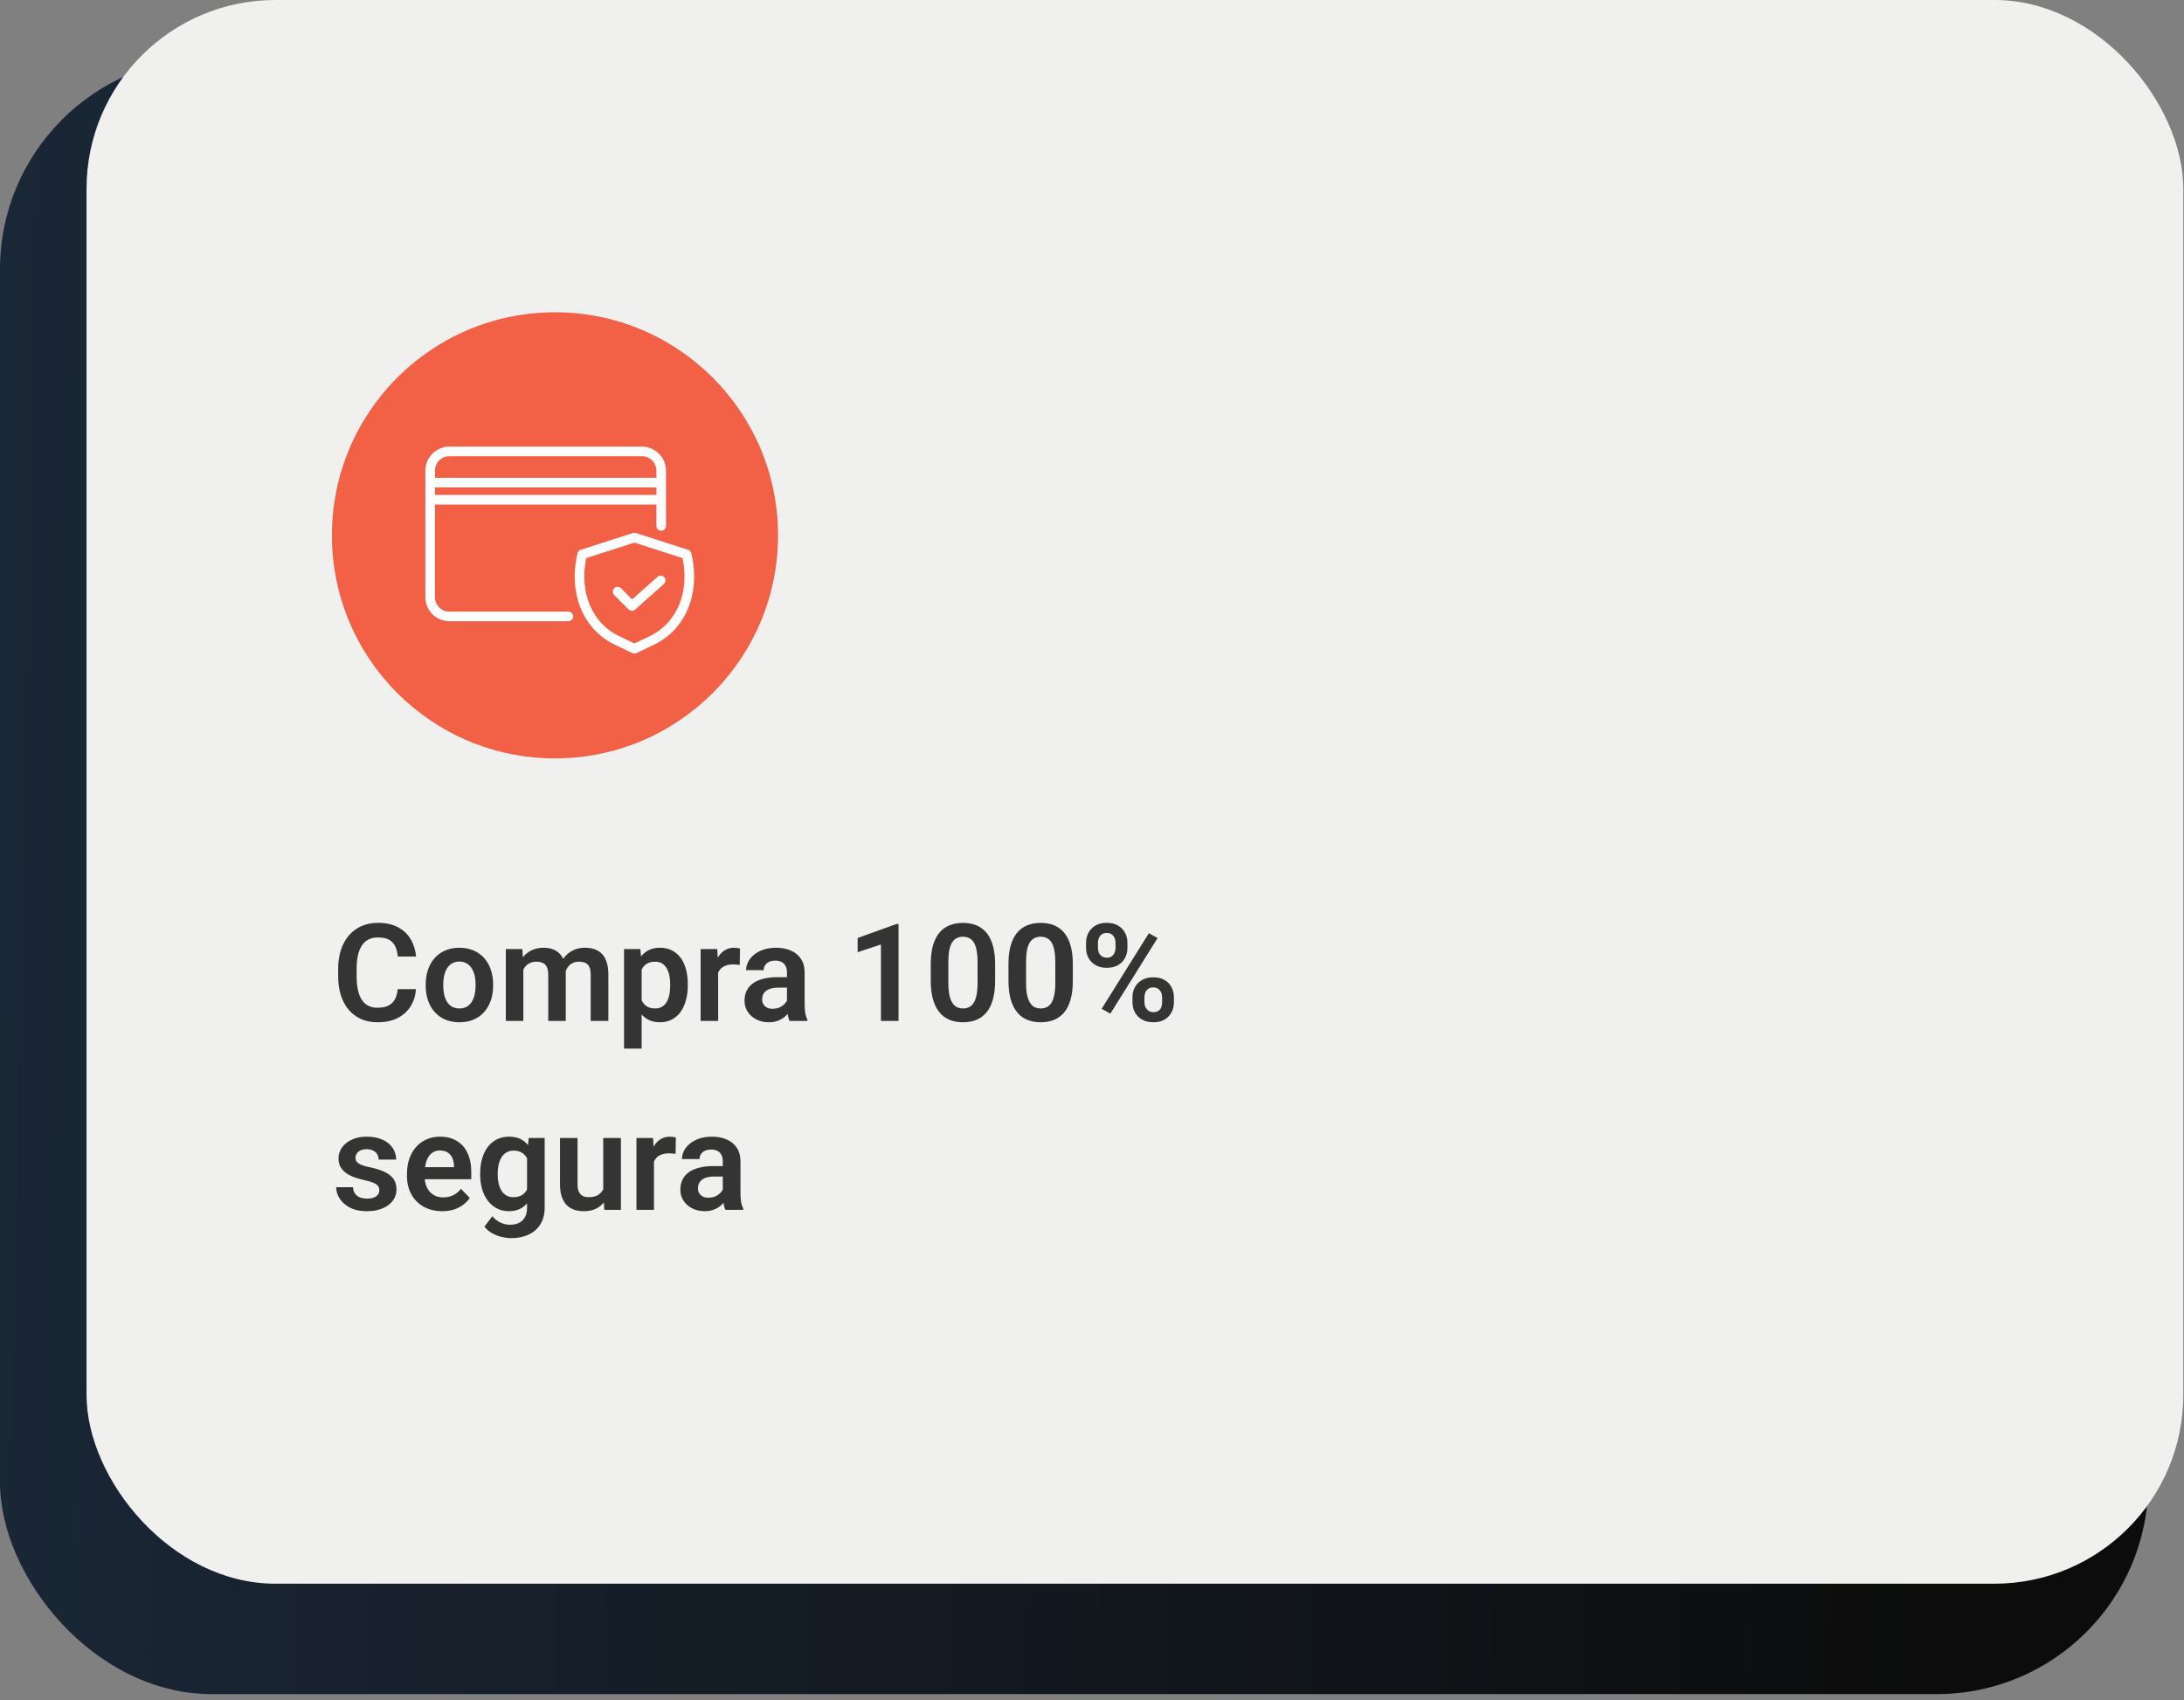
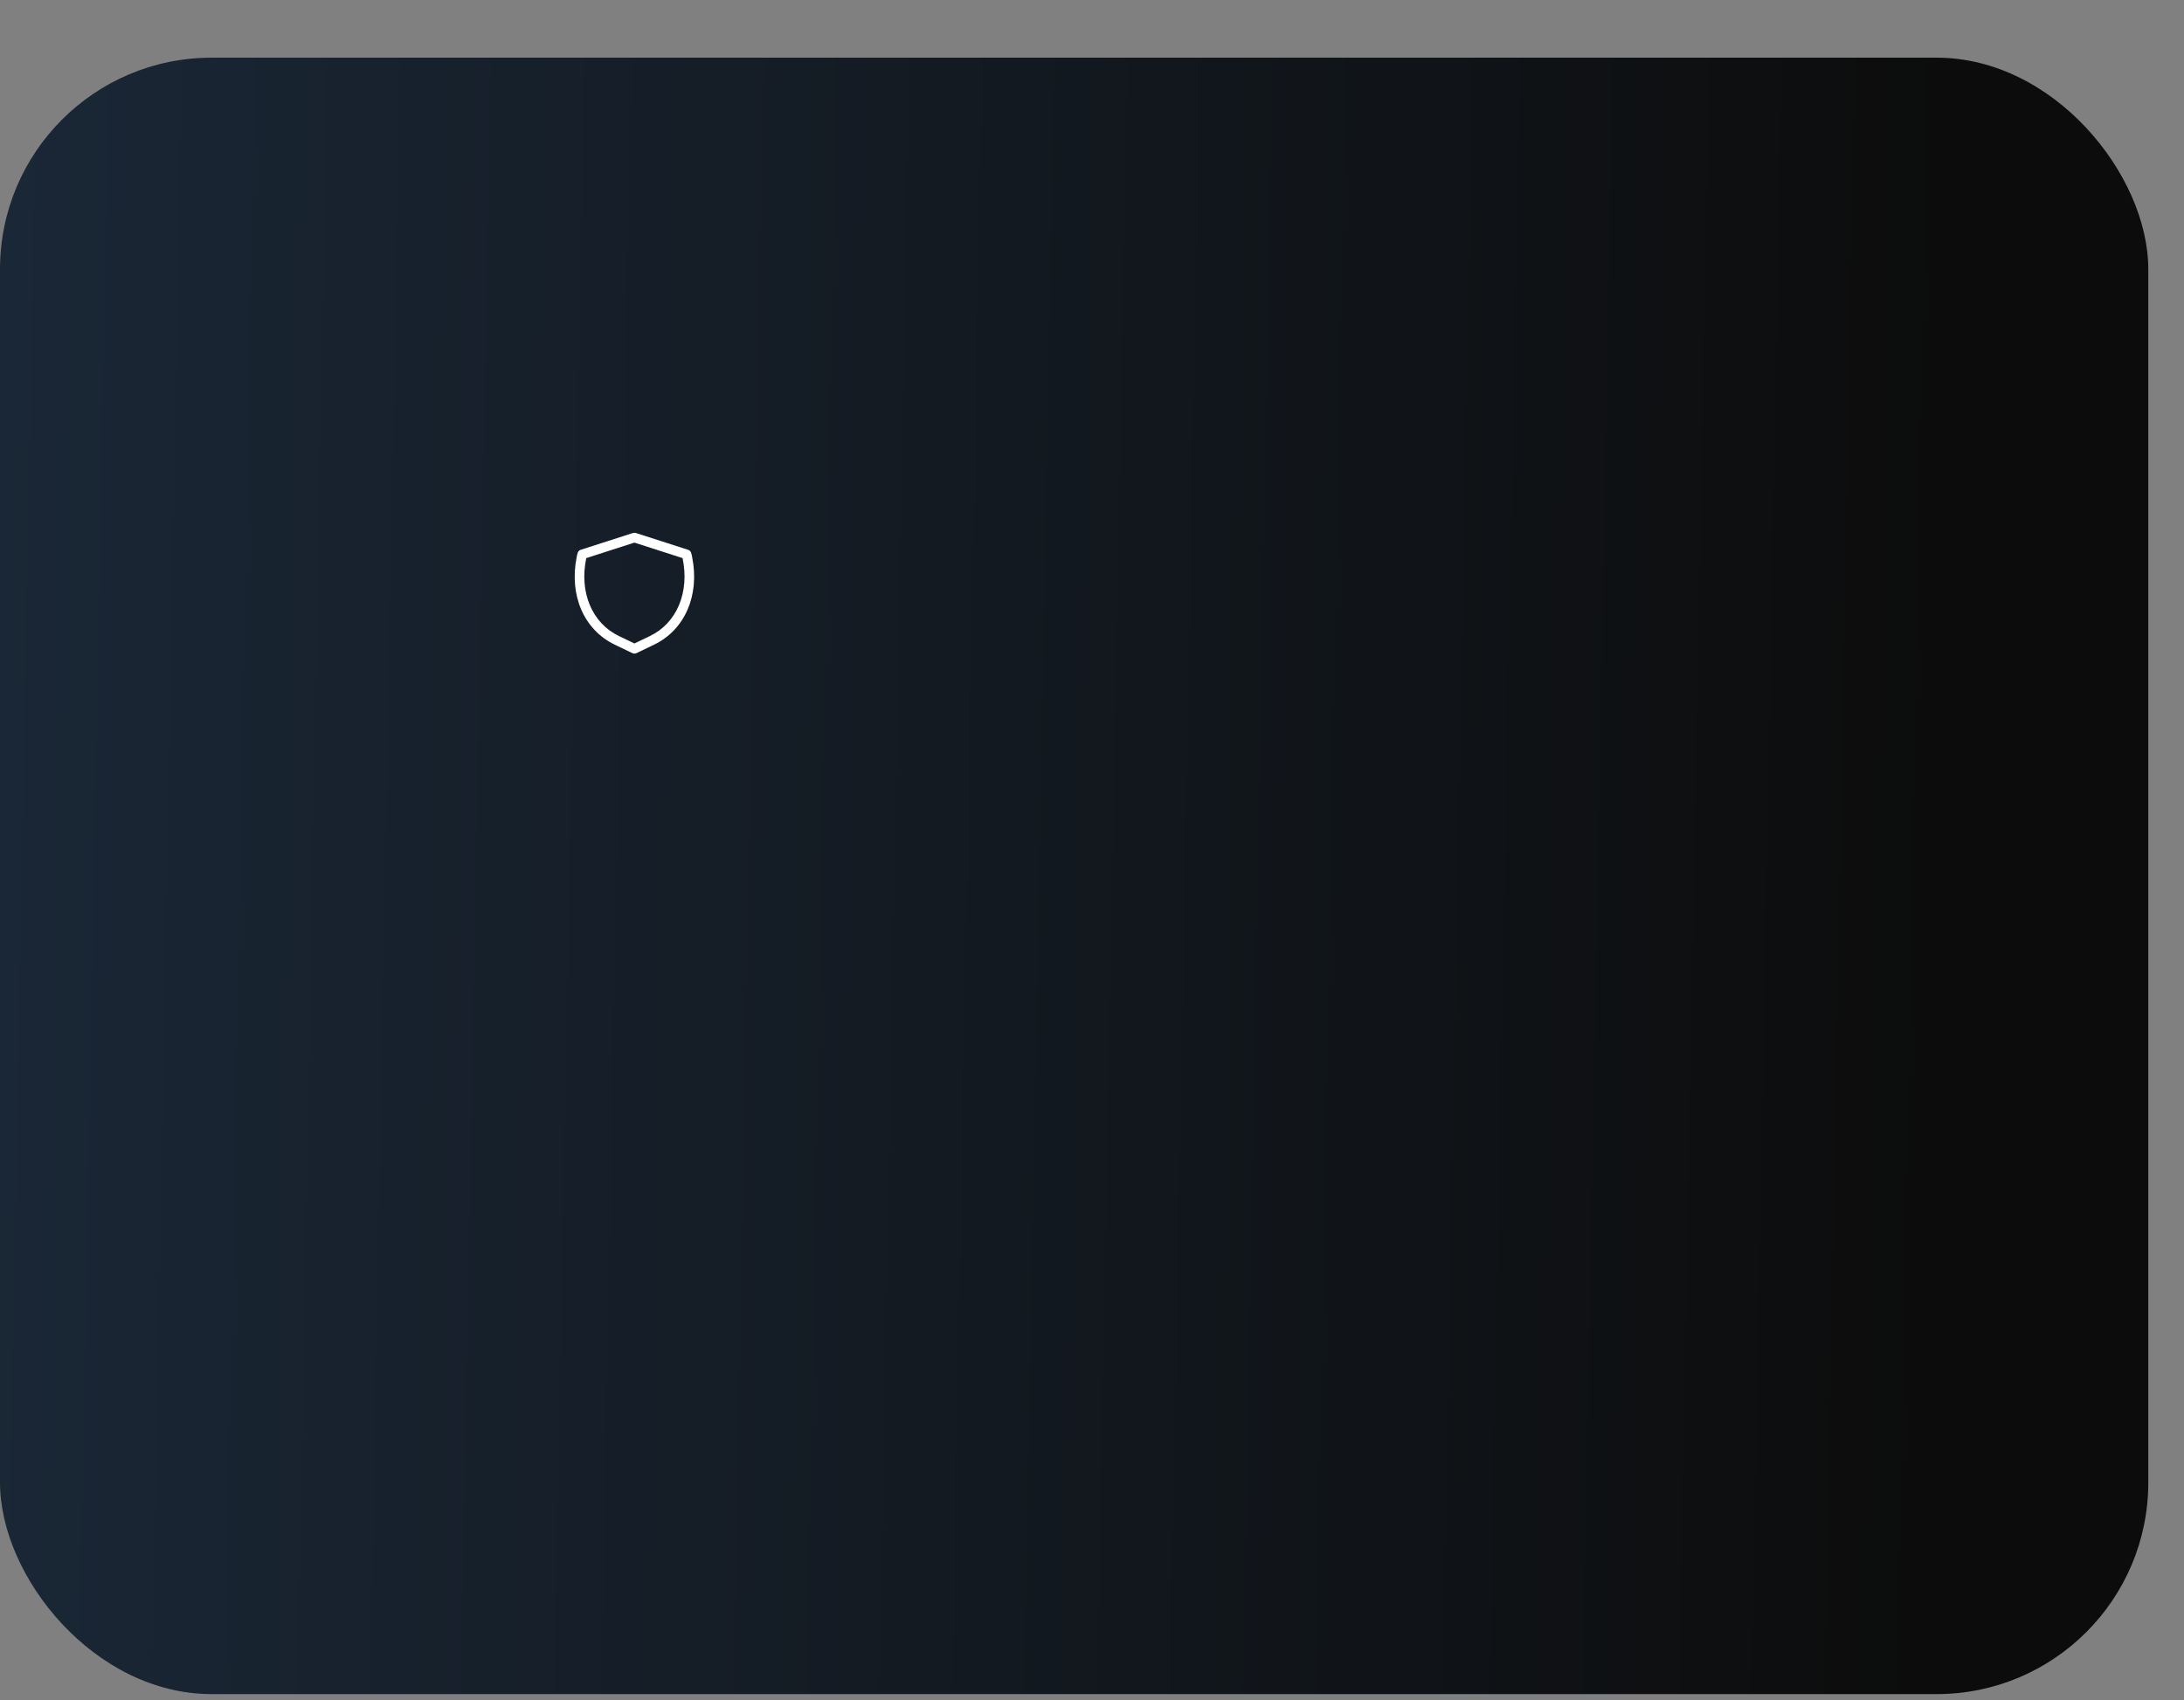
<svg xmlns="http://www.w3.org/2000/svg" width="289" height="225" viewBox="0 0 289 225" fill="none">
  <rect x="0" y="0" width="289" height="225" fill="#808080" stroke="none" />
  <rect y="7.632" width="284.275" height="216.545" rx="28" fill="url(#paint0_linear_434_88)" />
-   <rect x="11.449" width="277.459" height="209.57" rx="25" fill="#F0F0EF" />
-   <path d="M52.632 130.889H55.049C54.984 131.744 54.747 132.503 54.337 133.165C53.927 133.821 53.355 134.337 52.623 134.712C51.891 135.087 51.003 135.274 49.96 135.274C49.157 135.274 48.434 135.134 47.789 134.853C47.15 134.565 46.602 134.158 46.145 133.631C45.694 133.098 45.349 132.459 45.108 131.715C44.868 130.965 44.748 130.124 44.748 129.192V128.217C44.748 127.285 44.871 126.444 45.117 125.694C45.363 124.944 45.715 124.306 46.172 123.778C46.635 123.245 47.188 122.835 47.833 122.548C48.483 122.261 49.21 122.117 50.013 122.117C51.056 122.117 51.938 122.311 52.658 122.697C53.379 123.078 53.938 123.603 54.337 124.271C54.735 124.938 54.976 125.706 55.058 126.573H52.641C52.594 126.034 52.477 125.577 52.289 125.202C52.107 124.827 51.832 124.543 51.463 124.35C51.1 124.15 50.616 124.051 50.013 124.051C49.544 124.051 49.131 124.139 48.773 124.314C48.422 124.49 48.129 124.754 47.895 125.105C47.66 125.451 47.484 125.885 47.367 126.406C47.25 126.922 47.191 127.52 47.191 128.199V129.192C47.191 129.843 47.244 130.426 47.35 130.941C47.455 131.457 47.619 131.894 47.842 132.251C48.065 132.608 48.352 132.881 48.703 133.068C49.055 133.256 49.474 133.35 49.96 133.35C50.552 133.35 51.032 133.256 51.401 133.068C51.776 132.881 52.06 132.605 52.254 132.242C52.453 131.879 52.579 131.428 52.632 130.889ZM56.332 130.44V130.256C56.332 129.559 56.432 128.917 56.631 128.331C56.83 127.739 57.12 127.227 57.501 126.793C57.882 126.359 58.348 126.022 58.898 125.782C59.449 125.536 60.076 125.413 60.779 125.413C61.494 125.413 62.127 125.536 62.678 125.782C63.234 126.022 63.703 126.359 64.084 126.793C64.465 127.227 64.755 127.739 64.954 128.331C65.153 128.917 65.253 129.559 65.253 130.256V130.44C65.253 131.132 65.153 131.773 64.954 132.365C64.755 132.951 64.465 133.464 64.084 133.903C63.703 134.337 63.237 134.674 62.687 134.914C62.136 135.154 61.506 135.274 60.797 135.274C60.094 135.274 59.464 135.154 58.907 134.914C58.351 134.674 57.882 134.337 57.501 133.903C57.12 133.464 56.83 132.951 56.631 132.365C56.432 131.773 56.332 131.132 56.332 130.44ZM58.652 130.256V130.44C58.652 130.856 58.693 131.246 58.775 131.609C58.857 131.973 58.983 132.292 59.153 132.567C59.323 132.843 59.543 133.06 59.812 133.218C60.088 133.37 60.416 133.446 60.797 133.446C61.172 133.446 61.494 133.37 61.764 133.218C62.033 133.06 62.253 132.843 62.423 132.567C62.599 132.292 62.727 131.973 62.81 131.609C62.892 131.246 62.933 130.856 62.933 130.44V130.256C62.933 129.846 62.892 129.462 62.81 129.104C62.727 128.741 62.599 128.422 62.423 128.146C62.253 127.865 62.03 127.646 61.755 127.487C61.485 127.323 61.16 127.241 60.779 127.241C60.404 127.241 60.082 127.323 59.812 127.487C59.543 127.646 59.323 127.865 59.153 128.146C58.983 128.422 58.857 128.741 58.775 129.104C58.693 129.462 58.652 129.846 58.652 130.256ZM69.252 127.54V135.099H66.932V125.589H69.12L69.252 127.54ZM68.909 130.001H68.197C68.197 129.339 68.276 128.729 68.435 128.173C68.599 127.616 68.839 127.133 69.155 126.723C69.472 126.307 69.861 125.984 70.324 125.756C70.793 125.527 71.335 125.413 71.95 125.413C72.378 125.413 72.77 125.478 73.128 125.606C73.485 125.729 73.793 125.926 74.051 126.195C74.314 126.459 74.517 126.805 74.657 127.232C74.798 127.654 74.868 128.161 74.868 128.753V135.099H72.548V128.99C72.548 128.545 72.483 128.196 72.355 127.944C72.231 127.692 72.053 127.517 71.818 127.417C71.584 127.312 71.303 127.259 70.975 127.259C70.611 127.259 70.298 127.332 70.034 127.479C69.776 127.619 69.562 127.815 69.393 128.067C69.228 128.319 69.106 128.609 69.023 128.938C68.947 129.266 68.909 129.62 68.909 130.001ZM74.692 129.57L73.734 129.746C73.74 129.148 73.822 128.589 73.981 128.067C74.139 127.54 74.37 127.08 74.675 126.688C74.985 126.289 75.369 125.979 75.826 125.756C76.289 125.527 76.822 125.413 77.426 125.413C77.894 125.413 78.316 125.48 78.691 125.615C79.072 125.744 79.397 125.952 79.667 126.239C79.936 126.521 80.142 126.887 80.282 127.338C80.429 127.789 80.502 128.34 80.502 128.99V135.099H78.164V128.981C78.164 128.519 78.1 128.164 77.971 127.918C77.848 127.672 77.669 127.502 77.435 127.408C77.2 127.309 76.925 127.259 76.608 127.259C76.286 127.259 76.005 127.32 75.765 127.443C75.53 127.561 75.331 127.725 75.167 127.936C75.009 128.146 74.889 128.393 74.807 128.674C74.731 128.949 74.692 129.248 74.692 129.57ZM84.905 127.417V138.755H82.576V125.589H84.73L84.905 127.417ZM91.014 130.247V130.432C91.014 131.123 90.932 131.765 90.768 132.356C90.609 132.942 90.375 133.455 90.064 133.895C89.754 134.328 89.367 134.668 88.904 134.914C88.447 135.154 87.92 135.274 87.322 135.274C86.736 135.274 86.227 135.163 85.793 134.94C85.359 134.712 84.993 134.39 84.694 133.974C84.395 133.558 84.155 133.074 83.974 132.523C83.798 131.967 83.666 131.36 83.578 130.704V130.115C83.666 129.418 83.798 128.785 83.974 128.217C84.155 127.643 84.395 127.147 84.694 126.731C84.993 126.31 85.356 125.984 85.784 125.756C86.218 125.527 86.725 125.413 87.305 125.413C87.908 125.413 88.439 125.527 88.895 125.756C89.358 125.984 89.748 126.312 90.064 126.74C90.381 127.168 90.618 127.678 90.776 128.27C90.935 128.861 91.014 129.521 91.014 130.247ZM88.685 130.432V130.247C88.685 129.825 88.647 129.436 88.57 129.078C88.494 128.715 88.377 128.398 88.219 128.129C88.061 127.854 87.856 127.64 87.603 127.487C87.352 127.335 87.047 127.259 86.689 127.259C86.332 127.259 86.024 127.317 85.767 127.435C85.509 127.552 85.298 127.719 85.134 127.936C84.97 128.152 84.841 128.41 84.747 128.709C84.659 129.002 84.601 129.327 84.571 129.685V131.144C84.624 131.577 84.727 131.967 84.879 132.312C85.031 132.658 85.254 132.934 85.547 133.139C85.846 133.344 86.232 133.446 86.707 133.446C87.064 133.446 87.369 133.367 87.621 133.209C87.873 133.051 88.078 132.834 88.236 132.559C88.394 132.277 88.509 131.955 88.579 131.592C88.649 131.229 88.685 130.842 88.685 130.432ZM95.03 127.531V135.099H92.71V125.589H94.907L95.03 127.531ZM97.922 125.527L97.887 127.689C97.758 127.666 97.611 127.648 97.447 127.637C97.289 127.625 97.14 127.619 96.999 127.619C96.642 127.619 96.328 127.669 96.059 127.769C95.789 127.862 95.564 128 95.382 128.182C95.206 128.363 95.071 128.586 94.978 128.85C94.884 129.107 94.831 129.4 94.819 129.729L94.318 129.667C94.318 129.063 94.38 128.504 94.503 127.988C94.626 127.473 94.805 127.021 95.039 126.635C95.273 126.248 95.566 125.949 95.918 125.738C96.275 125.521 96.686 125.413 97.148 125.413C97.277 125.413 97.415 125.425 97.561 125.448C97.714 125.466 97.834 125.492 97.922 125.527ZM104.136 133.077V128.691C104.136 128.369 104.08 128.091 103.969 127.856C103.857 127.622 103.688 127.44 103.459 127.312C103.23 127.183 102.94 127.118 102.589 127.118C102.278 127.118 102.006 127.171 101.771 127.276C101.543 127.382 101.367 127.531 101.244 127.725C101.121 127.912 101.06 128.129 101.06 128.375H98.731C98.731 127.982 98.824 127.61 99.012 127.259C99.199 126.901 99.466 126.585 99.811 126.31C100.163 126.028 100.582 125.809 101.068 125.65C101.561 125.492 102.111 125.413 102.721 125.413C103.441 125.413 104.083 125.536 104.646 125.782C105.214 126.022 105.659 126.386 105.981 126.872C106.31 127.358 106.474 127.971 106.474 128.709V132.857C106.474 133.332 106.503 133.739 106.562 134.079C106.626 134.413 106.72 134.703 106.843 134.949V135.099H104.479C104.367 134.858 104.282 134.554 104.224 134.185C104.165 133.81 104.136 133.44 104.136 133.077ZM104.461 129.307L104.479 130.687H103.011C102.647 130.687 102.328 130.725 102.053 130.801C101.777 130.871 101.552 130.977 101.376 131.117C101.2 131.252 101.068 131.416 100.98 131.609C100.893 131.797 100.849 132.011 100.849 132.251C100.849 132.485 100.901 132.696 101.007 132.884C101.118 133.071 101.276 133.221 101.481 133.332C101.692 133.438 101.938 133.49 102.22 133.49C102.63 133.49 102.987 133.408 103.292 133.244C103.597 133.074 103.834 132.869 104.004 132.629C104.174 132.389 104.265 132.16 104.276 131.943L104.944 132.945C104.862 133.186 104.739 133.44 104.575 133.71C104.411 133.979 104.2 134.231 103.942 134.466C103.685 134.7 103.374 134.894 103.011 135.046C102.647 135.198 102.226 135.274 101.745 135.274C101.13 135.274 100.579 135.151 100.093 134.905C99.606 134.659 99.223 134.322 98.941 133.895C98.66 133.467 98.519 132.98 98.519 132.436C98.519 131.932 98.613 131.486 98.801 131.1C98.988 130.713 99.267 130.388 99.636 130.124C100.005 129.854 100.462 129.652 101.007 129.518C101.558 129.377 102.188 129.307 102.896 129.307H104.461ZM118.901 122.267V135.099H116.572V124.982L113.487 126.002V124.121L118.638 122.267H118.901ZM131.681 127.602V129.755C131.681 130.739 131.581 131.58 131.382 132.277C131.183 132.975 130.896 133.546 130.521 133.991C130.146 134.431 129.697 134.756 129.176 134.967C128.654 135.172 128.074 135.274 127.436 135.274C126.926 135.274 126.451 135.21 126.012 135.081C125.572 134.946 125.177 134.741 124.825 134.466C124.479 134.185 124.181 133.827 123.929 133.394C123.683 132.96 123.492 132.441 123.357 131.838C123.229 131.234 123.164 130.54 123.164 129.755V127.602C123.164 126.617 123.264 125.779 123.463 125.088C123.668 124.396 123.958 123.831 124.333 123.392C124.708 122.952 125.156 122.633 125.678 122.434C126.199 122.229 126.779 122.126 127.418 122.126C127.934 122.126 128.408 122.19 128.842 122.319C129.281 122.448 129.674 122.65 130.02 122.926C130.371 123.195 130.67 123.547 130.916 123.98C131.162 124.408 131.35 124.924 131.479 125.527C131.613 126.125 131.681 126.816 131.681 127.602ZM129.36 130.071V127.276C129.36 126.784 129.331 126.356 129.272 125.993C129.22 125.624 129.141 125.311 129.035 125.053C128.93 124.795 128.798 124.587 128.64 124.429C128.481 124.265 128.3 124.145 128.095 124.068C127.89 123.992 127.664 123.954 127.418 123.954C127.113 123.954 126.841 124.016 126.601 124.139C126.36 124.256 126.158 124.443 125.994 124.701C125.83 124.959 125.704 125.302 125.616 125.729C125.534 126.151 125.493 126.667 125.493 127.276V130.071C125.493 130.563 125.52 130.994 125.572 131.363C125.631 131.732 125.713 132.049 125.818 132.312C125.93 132.576 126.062 132.793 126.214 132.963C126.372 133.127 126.554 133.25 126.759 133.332C126.964 133.408 127.189 133.446 127.436 133.446C127.746 133.446 128.019 133.385 128.253 133.262C128.493 133.139 128.695 132.945 128.859 132.682C129.023 132.412 129.146 132.063 129.229 131.636C129.316 131.202 129.36 130.681 129.36 130.071ZM141.964 127.602V129.755C141.964 130.739 141.864 131.58 141.665 132.277C141.466 132.975 141.179 133.546 140.804 133.991C140.429 134.431 139.98 134.756 139.459 134.967C138.938 135.172 138.357 135.274 137.719 135.274C137.209 135.274 136.734 135.21 136.295 135.081C135.855 134.946 135.46 134.741 135.108 134.466C134.763 134.185 134.464 133.827 134.212 133.394C133.966 132.96 133.775 132.441 133.641 131.838C133.512 131.234 133.447 130.54 133.447 129.755V127.602C133.447 126.617 133.547 125.779 133.746 125.088C133.951 124.396 134.241 123.831 134.616 123.392C134.991 122.952 135.439 122.633 135.961 122.434C136.482 122.229 137.062 122.126 137.701 122.126C138.217 122.126 138.691 122.19 139.125 122.319C139.564 122.448 139.957 122.65 140.303 122.926C140.654 123.195 140.953 123.547 141.199 123.98C141.445 124.408 141.633 124.924 141.762 125.527C141.896 126.125 141.964 126.816 141.964 127.602ZM139.644 130.071V127.276C139.644 126.784 139.614 126.356 139.556 125.993C139.503 125.624 139.424 125.311 139.318 125.053C139.213 124.795 139.081 124.587 138.923 124.429C138.765 124.265 138.583 124.145 138.378 124.068C138.173 123.992 137.947 123.954 137.701 123.954C137.396 123.954 137.124 124.016 136.884 124.139C136.644 124.256 136.441 124.443 136.277 124.701C136.113 124.959 135.987 125.302 135.899 125.729C135.817 126.151 135.776 126.667 135.776 127.276V130.071C135.776 130.563 135.803 130.994 135.855 131.363C135.914 131.732 135.996 132.049 136.102 132.312C136.213 132.576 136.345 132.793 136.497 132.963C136.655 133.127 136.837 133.25 137.042 133.332C137.247 133.408 137.473 133.446 137.719 133.446C138.029 133.446 138.302 133.385 138.536 133.262C138.776 133.139 138.979 132.945 139.143 132.682C139.307 132.412 139.43 132.063 139.512 131.636C139.6 131.202 139.644 130.681 139.644 130.071ZM143.713 125.439V124.763C143.713 124.276 143.818 123.834 144.029 123.436C144.24 123.037 144.548 122.718 144.952 122.478C145.362 122.237 145.86 122.117 146.446 122.117C147.044 122.117 147.545 122.237 147.949 122.478C148.359 122.718 148.667 123.037 148.872 123.436C149.083 123.834 149.188 124.276 149.188 124.763V125.439C149.188 125.914 149.083 126.351 148.872 126.749C148.667 127.147 148.362 127.467 147.958 127.707C147.554 127.947 147.056 128.067 146.464 128.067C145.872 128.067 145.371 127.947 144.961 127.707C144.551 127.467 144.24 127.147 144.029 126.749C143.818 126.351 143.713 125.914 143.713 125.439ZM145.286 124.763V125.439C145.286 125.662 145.327 125.873 145.409 126.072C145.497 126.266 145.629 126.424 145.805 126.547C145.98 126.67 146.2 126.731 146.464 126.731C146.728 126.731 146.941 126.67 147.105 126.547C147.275 126.424 147.401 126.266 147.483 126.072C147.571 125.873 147.615 125.662 147.615 125.439V124.763C147.615 124.534 147.571 124.32 147.483 124.121C147.401 123.922 147.272 123.761 147.097 123.638C146.927 123.515 146.71 123.453 146.446 123.453C146.188 123.453 145.972 123.515 145.796 123.638C145.626 123.761 145.497 123.922 145.409 124.121C145.327 124.32 145.286 124.534 145.286 124.763ZM149.856 132.638V131.961C149.856 131.48 149.962 131.041 150.173 130.643C150.39 130.244 150.703 129.925 151.113 129.685C151.523 129.444 152.019 129.324 152.599 129.324C153.202 129.324 153.706 129.444 154.11 129.685C154.515 129.925 154.819 130.244 155.024 130.643C155.235 131.041 155.341 131.48 155.341 131.961V132.638C155.341 133.118 155.235 133.558 155.024 133.956C154.819 134.354 154.515 134.674 154.11 134.914C153.712 135.154 153.214 135.274 152.616 135.274C152.03 135.274 151.529 135.154 151.113 134.914C150.703 134.674 150.39 134.354 150.173 133.956C149.962 133.558 149.856 133.118 149.856 132.638ZM151.438 131.961V132.638C151.438 132.866 151.485 133.08 151.579 133.279C151.673 133.473 151.808 133.631 151.983 133.754C152.165 133.877 152.376 133.938 152.616 133.938C152.909 133.938 153.141 133.877 153.311 133.754C153.48 133.631 153.601 133.473 153.671 133.279C153.741 133.08 153.776 132.866 153.776 132.638V131.961C153.776 131.732 153.732 131.521 153.645 131.328C153.557 131.129 153.425 130.968 153.249 130.845C153.079 130.722 152.862 130.66 152.599 130.66C152.341 130.66 152.124 130.722 151.948 130.845C151.778 130.968 151.649 131.129 151.562 131.328C151.479 131.521 151.438 131.732 151.438 131.961ZM153.179 124.13L146.93 134.132L145.778 133.49L152.027 123.488L153.179 124.13ZM50.197 157.497C50.197 157.298 50.145 157.119 50.039 156.961C49.934 156.803 49.734 156.659 49.441 156.53C49.154 156.396 48.732 156.27 48.176 156.152C47.684 156.047 47.23 155.915 46.813 155.757C46.398 155.599 46.04 155.408 45.741 155.186C45.442 154.957 45.208 154.69 45.038 154.386C44.874 154.075 44.792 153.718 44.792 153.313C44.792 152.921 44.877 152.552 45.047 152.206C45.217 151.854 45.463 151.547 45.785 151.283C46.107 151.014 46.5 150.803 46.963 150.65C47.426 150.492 47.947 150.413 48.527 150.413C49.336 150.413 50.03 150.545 50.61 150.809C51.196 151.072 51.645 151.436 51.955 151.898C52.266 152.355 52.421 152.871 52.421 153.445H50.101C50.101 153.193 50.042 152.965 49.925 152.76C49.813 152.555 49.641 152.391 49.406 152.268C49.172 152.139 48.876 152.074 48.519 152.074C48.196 152.074 47.924 152.127 47.701 152.232C47.484 152.338 47.32 152.476 47.209 152.646C47.098 152.815 47.042 153.003 47.042 153.208C47.042 153.36 47.071 153.498 47.13 153.621C47.194 153.738 47.297 153.847 47.438 153.946C47.578 154.046 47.769 154.137 48.009 154.219C48.255 154.301 48.557 154.38 48.914 154.456C49.623 154.597 50.241 154.784 50.769 155.019C51.302 155.247 51.718 155.552 52.017 155.933C52.315 156.313 52.465 156.8 52.465 157.392C52.465 157.813 52.374 158.2 52.192 158.552C52.011 158.897 51.747 159.199 51.401 159.457C51.056 159.715 50.643 159.917 50.162 160.063C49.682 160.204 49.14 160.274 48.536 160.274C47.663 160.274 46.925 160.119 46.321 159.809C45.718 159.492 45.261 159.094 44.95 158.613C44.64 158.127 44.484 157.623 44.484 157.102H46.708C46.726 157.471 46.825 157.767 47.007 157.989C47.188 158.212 47.417 158.373 47.692 158.473C47.974 158.566 48.27 158.613 48.58 158.613C48.932 158.613 49.227 158.566 49.468 158.473C49.708 158.373 49.89 158.241 50.013 158.077C50.136 157.907 50.197 157.714 50.197 157.497ZM58.503 160.274C57.782 160.274 57.135 160.157 56.56 159.923C55.986 159.688 55.497 159.363 55.093 158.947C54.694 158.525 54.387 158.036 54.17 157.479C53.959 156.917 53.853 156.313 53.853 155.669V155.317C53.853 154.585 53.959 153.92 54.17 153.322C54.381 152.719 54.68 152.2 55.066 151.767C55.453 151.333 55.916 150.999 56.455 150.765C56.994 150.53 57.589 150.413 58.239 150.413C58.913 150.413 59.508 150.527 60.023 150.756C60.539 150.979 60.97 151.295 61.315 151.705C61.661 152.115 61.922 152.607 62.098 153.182C62.273 153.75 62.361 154.38 62.361 155.071V156.047H54.908V154.447H60.076V154.271C60.065 153.902 59.994 153.565 59.865 153.261C59.736 152.95 59.537 152.704 59.268 152.522C58.998 152.335 58.649 152.241 58.222 152.241C57.876 152.241 57.574 152.317 57.316 152.47C57.065 152.616 56.853 152.827 56.684 153.103C56.52 153.372 56.397 153.694 56.315 154.069C56.232 154.444 56.191 154.86 56.191 155.317V155.669C56.191 156.067 56.244 156.437 56.35 156.776C56.461 157.116 56.622 157.412 56.833 157.664C57.05 157.91 57.308 158.104 57.606 158.244C57.911 158.379 58.257 158.446 58.644 158.446C59.13 158.446 59.569 158.353 59.962 158.165C60.36 157.972 60.706 157.688 60.999 157.312L62.168 158.525C61.969 158.818 61.699 159.1 61.359 159.369C61.025 159.639 60.621 159.858 60.147 160.028C59.672 160.192 59.124 160.274 58.503 160.274ZM69.964 150.589H72.073V159.809C72.073 160.67 71.886 161.399 71.511 161.997C71.142 162.601 70.623 163.058 69.955 163.368C69.287 163.685 68.511 163.843 67.626 163.843C67.245 163.843 66.832 163.79 66.387 163.685C65.947 163.579 65.522 163.412 65.112 163.184C64.708 162.961 64.371 162.671 64.102 162.313L65.147 160.942C65.464 161.312 65.821 161.59 66.22 161.777C66.618 161.971 67.049 162.067 67.512 162.067C67.981 162.067 68.379 161.979 68.707 161.804C69.041 161.634 69.296 161.382 69.472 161.048C69.653 160.72 69.744 160.315 69.744 159.835V152.76L69.964 150.589ZM63.539 155.458V155.273C63.539 154.547 63.627 153.888 63.803 153.296C63.978 152.698 64.231 152.186 64.559 151.758C64.893 151.33 65.294 150.999 65.763 150.765C66.237 150.53 66.77 150.413 67.362 150.413C67.989 150.413 68.517 150.527 68.944 150.756C69.378 150.984 69.735 151.31 70.017 151.731C70.304 152.153 70.526 152.654 70.685 153.234C70.849 153.809 70.975 154.441 71.062 155.133V155.634C70.981 156.308 70.849 156.926 70.667 157.488C70.491 158.051 70.257 158.543 69.964 158.965C69.671 159.381 69.308 159.703 68.874 159.932C68.44 160.16 67.931 160.274 67.345 160.274C66.759 160.274 66.231 160.154 65.763 159.914C65.294 159.674 64.893 159.337 64.559 158.903C64.231 158.47 63.978 157.96 63.803 157.374C63.627 156.788 63.539 156.149 63.539 155.458ZM65.859 155.273V155.458C65.859 155.868 65.9 156.252 65.982 156.609C66.064 156.967 66.19 157.283 66.36 157.559C66.53 157.828 66.744 158.039 67.002 158.191C67.26 158.344 67.567 158.42 67.925 158.42C68.405 158.42 68.798 158.32 69.103 158.121C69.413 157.916 69.647 157.638 69.806 157.286C69.97 156.929 70.075 156.527 70.122 156.082V154.702C70.093 154.351 70.028 154.025 69.929 153.727C69.835 153.428 69.703 153.17 69.533 152.953C69.363 152.736 69.147 152.566 68.883 152.443C68.619 152.32 68.306 152.259 67.942 152.259C67.591 152.259 67.283 152.338 67.019 152.496C66.756 152.648 66.539 152.862 66.369 153.138C66.199 153.413 66.07 153.732 65.982 154.096C65.9 154.459 65.859 154.852 65.859 155.273ZM79.825 157.84V150.589H82.163V160.099H79.966L79.825 157.84ZM80.124 155.871L80.845 155.854C80.845 156.492 80.774 157.081 80.634 157.62C80.493 158.159 80.273 158.628 79.975 159.026C79.682 159.419 79.31 159.727 78.858 159.949C78.407 160.166 77.874 160.274 77.259 160.274C76.79 160.274 76.362 160.21 75.976 160.081C75.589 159.946 75.255 159.738 74.974 159.457C74.698 159.17 74.484 158.804 74.332 158.358C74.18 157.907 74.103 157.365 74.103 156.732V150.589H76.424V156.75C76.424 157.066 76.459 157.33 76.529 157.541C76.606 157.752 76.708 157.925 76.837 158.06C76.972 158.188 77.127 158.282 77.303 158.341C77.484 158.394 77.678 158.42 77.883 158.42C78.445 158.42 78.888 158.309 79.21 158.086C79.538 157.857 79.772 157.553 79.913 157.172C80.054 156.785 80.124 156.352 80.124 155.871ZM86.54 152.531V160.099H84.22V150.589H86.417L86.54 152.531ZM89.432 150.527L89.397 152.689C89.268 152.666 89.121 152.648 88.957 152.637C88.799 152.625 88.649 152.619 88.509 152.619C88.151 152.619 87.838 152.669 87.568 152.769C87.299 152.862 87.073 153 86.892 153.182C86.716 153.363 86.581 153.586 86.487 153.85C86.394 154.107 86.341 154.4 86.329 154.729L85.828 154.667C85.828 154.063 85.89 153.504 86.013 152.988C86.136 152.473 86.314 152.021 86.549 151.635C86.783 151.248 87.076 150.949 87.428 150.738C87.785 150.521 88.195 150.413 88.658 150.413C88.787 150.413 88.925 150.425 89.071 150.448C89.224 150.466 89.344 150.492 89.432 150.527ZM95.645 158.077V153.691C95.645 153.369 95.59 153.091 95.478 152.856C95.367 152.622 95.197 152.44 94.969 152.312C94.74 152.183 94.45 152.118 94.099 152.118C93.788 152.118 93.516 152.171 93.281 152.276C93.053 152.382 92.877 152.531 92.754 152.725C92.631 152.912 92.569 153.129 92.569 153.375H90.24C90.24 152.982 90.334 152.61 90.522 152.259C90.709 151.901 90.976 151.585 91.321 151.31C91.673 151.028 92.092 150.809 92.578 150.65C93.07 150.492 93.621 150.413 94.231 150.413C94.951 150.413 95.593 150.536 96.155 150.782C96.724 151.022 97.169 151.386 97.491 151.872C97.819 152.358 97.983 152.971 97.983 153.709V157.857C97.983 158.332 98.013 158.739 98.071 159.079C98.136 159.413 98.23 159.703 98.353 159.949V160.099H95.988C95.877 159.858 95.792 159.554 95.733 159.185C95.675 158.81 95.645 158.44 95.645 158.077ZM95.971 154.307L95.988 155.687H94.52C94.157 155.687 93.838 155.725 93.562 155.801C93.287 155.871 93.061 155.977 92.886 156.117C92.71 156.252 92.578 156.416 92.49 156.609C92.402 156.797 92.358 157.011 92.358 157.251C92.358 157.485 92.411 157.696 92.517 157.884C92.628 158.071 92.786 158.221 92.991 158.332C93.202 158.438 93.448 158.49 93.73 158.49C94.14 158.49 94.497 158.408 94.802 158.244C95.106 158.074 95.344 157.869 95.514 157.629C95.684 157.389 95.774 157.16 95.786 156.943L96.454 157.945C96.372 158.186 96.249 158.44 96.085 158.71C95.921 158.979 95.71 159.231 95.452 159.466C95.194 159.7 94.884 159.894 94.52 160.046C94.157 160.198 93.735 160.274 93.255 160.274C92.64 160.274 92.089 160.151 91.603 159.905C91.116 159.659 90.732 159.322 90.451 158.895C90.17 158.467 90.029 157.98 90.029 157.436C90.029 156.932 90.123 156.486 90.311 156.1C90.498 155.713 90.776 155.388 91.145 155.124C91.515 154.854 91.972 154.652 92.517 154.518C93.067 154.377 93.697 154.307 94.406 154.307H95.971Z" fill="#343434" />
-   <circle cx="73.439" cy="70.84" r="29.517" fill="#F26145" />
-   <path d="M75.223 80.936H59.46C58.955 80.935 58.471 80.734 58.114 80.377C57.757 80.02 57.556 79.536 57.555 79.031V66.759H86.857V69.606C86.859 69.773 86.927 69.932 87.046 70.049C87.165 70.166 87.325 70.232 87.492 70.232C87.659 70.232 87.819 70.166 87.937 70.049C88.056 69.932 88.124 69.773 88.127 69.606V62.278C88.126 61.436 87.791 60.629 87.196 60.034C86.6 59.438 85.793 59.103 84.951 59.102H59.46C58.619 59.103 57.812 59.438 57.216 60.034C56.621 60.629 56.286 61.436 56.285 62.278V79.031C56.286 79.872 56.621 80.68 57.216 81.275C57.812 81.87 58.619 82.205 59.46 82.206H75.223C75.389 82.203 75.548 82.135 75.664 82.016C75.781 81.897 75.846 81.737 75.846 81.571C75.846 81.404 75.781 81.245 75.664 81.126C75.548 81.007 75.389 80.939 75.223 80.936ZM57.555 62.278C57.556 61.773 57.757 61.288 58.114 60.931C58.471 60.574 58.955 60.373 59.46 60.373H84.951C85.457 60.373 85.941 60.574 86.298 60.931C86.655 61.288 86.856 61.773 86.857 62.278V63.224H57.555V62.278ZM57.555 64.494H86.857V65.489H57.555V64.494Z" fill="white" />
  <path d="M91.589 73.714C91.512 73.35 91.474 72.876 91.053 72.754L84.144 70.53C84.017 70.49 83.881 70.49 83.755 70.53L76.846 72.754C76.426 72.877 76.388 73.348 76.31 73.712C75.293 78.798 77.276 83.352 81.362 85.315L83.675 86.426C83.76 86.467 83.854 86.488 83.949 86.488C84.044 86.488 84.138 86.467 84.224 86.426L86.537 85.315C90.623 83.353 92.606 78.798 91.589 73.714ZM85.988 84.17L83.949 85.149L81.911 84.17C78.333 82.462 76.626 78.356 77.578 73.853L83.949 71.802L90.321 73.853C91.272 78.358 89.566 82.462 85.988 84.17Z" fill="white" />
-   <path d="M87.013 76.32L83.648 79.318L82.165 77.836C82.046 77.72 81.885 77.656 81.719 77.658C81.553 77.66 81.394 77.727 81.276 77.844C81.158 77.962 81.091 78.121 81.09 78.287C81.088 78.454 81.152 78.614 81.267 78.734L83.174 80.64C83.288 80.755 83.442 80.821 83.605 80.826C83.766 80.831 83.924 80.773 84.045 80.665L87.857 77.269C87.979 77.156 88.052 76.999 88.06 76.833C88.067 76.667 88.01 76.505 87.9 76.381C87.789 76.257 87.634 76.181 87.468 76.169C87.303 76.158 87.139 76.212 87.013 76.32Z" fill="white" />
  <defs>
    <linearGradient id="paint0_linear_434_88" x1="0" y1="7.632" x2="259.737" y2="12.424" gradientUnits="userSpaceOnUse">
      <stop stop-color="#1A2736" />
      <stop offset="1" stop-color="#0C0C0C" />
    </linearGradient>
  </defs>
</svg>